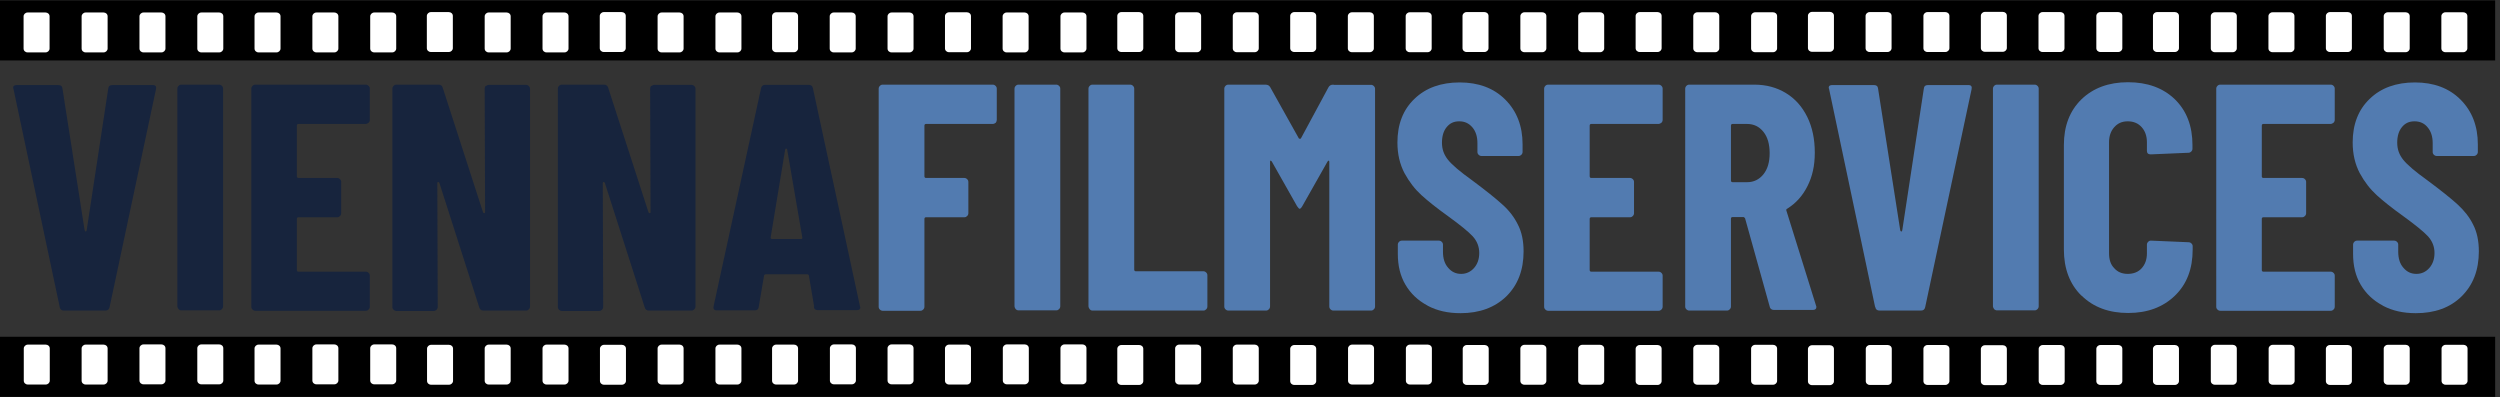
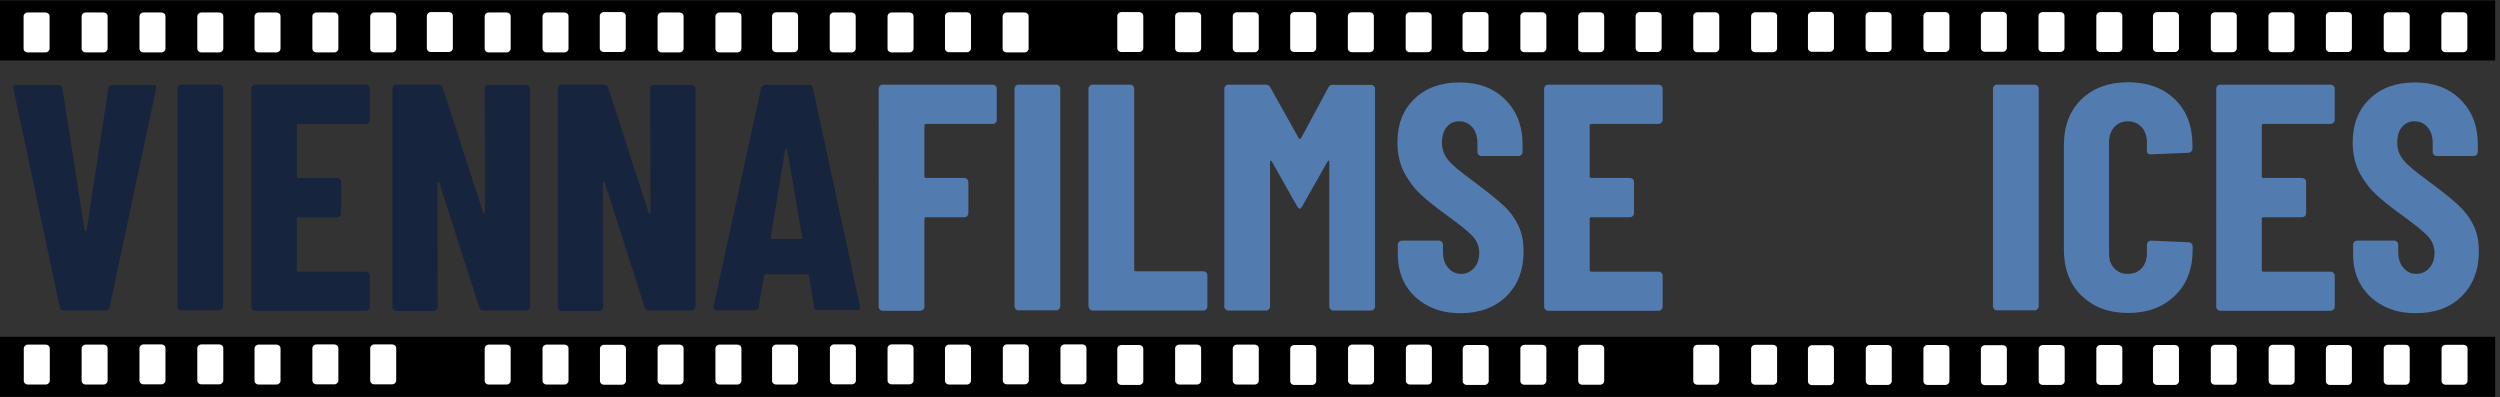
<svg xmlns="http://www.w3.org/2000/svg" id="Ebene_1" data-name="Ebene 1" viewBox="0 0 124.05 19.7">
  <rect x="0" y="0" width="124.05" height="19.7" fill="#333333" stroke="none" />
  <defs>
    <style>
      .cls-1 {
        fill: #fff;
      }

      .cls-2 {
        fill: #17243d;
      }

      .cls-3 {
        fill: #527bb0;
      }
    </style>
  </defs>
  <g>
    <path class="cls-2" d="m2.96,15.22L.67,4.42l-.02-.06c0-.1.06-.14.18-.14h2.06c.13,0,.2.06.21.18l1.1,7.03s.03.06.05.06.04-.02.05-.06l1.07-7.03c.01-.12.08-.18.21-.18h2c.14,0,.19.07.16.21l-2.3,10.8c-.02.12-.09.18-.21.18h-2.06c-.12,0-.19-.06-.21-.18h0Z" />
    <path class="cls-2" d="m8.86,15.34s-.06-.08-.06-.14V4.4c0-.05.02-.1.06-.14s.08-.06.14-.06h1.87c.05,0,.1.02.14.06s.06.08.06.14v10.8c0,.05-.02.1-.06.14s-.08.06-.14.06h-1.87c-.05,0-.1-.02-.14-.06h0Z" />
    <path class="cls-2" d="m18.29,6.09s-.08.06-.14.06h-3.34c-.05,0-.08.03-.08.08v2.52c0,.05.03.08.08.08h1.92c.05,0,.1.02.14.06s.06.08.06.14v1.55c0,.05-.02.1-.06.14s-.08.06-.14.06h-1.92c-.05,0-.08.03-.08.08v2.54c0,.05.03.08.08.08h3.34c.05,0,.1.02.14.06.04.04.06.08.06.14v1.54c0,.05-.02.1-.06.14s-.08.06-.14.06h-5.48c-.05,0-.1-.02-.14-.06s-.06-.08-.06-.14V4.4c0-.05.02-.1.06-.14s.08-.06.14-.06h5.48c.05,0,.1.02.14.06.04.04.06.08.06.14v1.55c0,.05-.02.1-.06.14h0Z" />
    <path class="cls-2" d="m24.11,4.27s.08-.06.14-.06h1.85c.05,0,.1.02.14.06s.06.08.06.14v10.8c0,.05-.02.1-.06.14s-.08.06-.14.06h-2.11c-.11,0-.18-.05-.21-.16l-1.98-6.18s-.03-.04-.06-.04-.04.02-.04.06l.02,6.14c0,.05-.02.1-.06.14s-.08.06-.14.06h-1.85c-.05,0-.1-.02-.14-.06s-.06-.08-.06-.14V4.4c0-.05.02-.1.06-.14s.08-.06.14-.06h2.09c.11,0,.18.05.21.16l2,6.18s.03.04.06.04c.03,0,.04-.02.04-.06l-.02-6.14s.02-.09.05-.13h0Z" />
    <path class="cls-2" d="m32.32,4.27s.08-.06.14-.06h1.85c.05,0,.1.02.14.06s.06.08.06.14v10.8c0,.05-.02.1-.06.14s-.08.06-.14.06h-2.11c-.11,0-.18-.05-.21-.16l-1.98-6.18s-.03-.04-.06-.04-.04.02-.04.06l.02,6.14c0,.05-.02.1-.06.14s-.08.06-.14.06h-1.85c-.05,0-.1-.02-.14-.06s-.06-.08-.06-.14V4.4c0-.05.02-.1.06-.14s.08-.06.14-.06h2.09c.11,0,.18.05.21.16l2,6.18s.03.04.06.04c.03,0,.04-.02.04-.06l-.02-6.14s.02-.09.05-.13h0Z" />
    <path class="cls-2" d="m40.4,15.22l-.26-1.53c0-.05-.03-.08-.1-.08h-2.03c-.06,0-.1.03-.1.08l-.26,1.53c-.01.12-.08.18-.21.18h-1.87c-.14,0-.19-.07-.16-.21l2.35-10.8c.02-.12.09-.18.21-.18h2.16c.12,0,.19.06.21.18l2.33,10.8.02.06c0,.1-.06.14-.18.14h-1.92c-.13,0-.2-.06-.21-.18h0Zm-2.09-3.36h1.44c.05,0,.07-.03.06-.08l-.75-4.36s-.03-.05-.05-.05-.04.02-.05.05l-.72,4.36c0,.05.02.08.07.08h0Z" />
    <path class="cls-3" d="m49.41,6.09s-.08.06-.14.06h-3.32c-.05,0-.08.03-.08.08v2.52c0,.05.03.08.08.08h1.9c.05,0,.1.02.14.06s.06.08.06.14v1.55c0,.05-.02.1-.06.14s-.08.06-.14.06h-1.9c-.05,0-.08.03-.08.08v4.36c0,.05-.02.1-.06.14s-.08.06-.14.06h-1.87c-.05,0-.1-.02-.14-.06s-.06-.08-.06-.14V4.4c0-.05.02-.1.06-.14s.08-.06.14-.06h5.46c.05,0,.1.02.14.06s.06.08.06.14v1.55c0,.05-.02.1-.05.14h0Z" />
    <path class="cls-3" d="m50.4,15.34s-.06-.08-.06-.14V4.4c0-.05.02-.1.06-.14s.08-.06.14-.06h1.87c.05,0,.1.02.14.06s.06.08.06.14v10.8c0,.05-.02.1-.06.14s-.08.06-.14.06h-1.87c-.05,0-.1-.02-.14-.06Z" />
    <path class="cls-3" d="m54.07,15.34s-.06-.08-.06-.14V4.4c0-.05.02-.1.06-.14s.08-.06.14-.06h1.87c.05,0,.1.02.14.06s.06.08.06.14v8.98c0,.05.03.08.08.08h3.35c.05,0,.1.02.14.06s.06.08.06.14v1.55c0,.05-.02.1-.06.14s-.08.06-.14.06h-5.5c-.05,0-.1-.02-.13-.06h0Z" />
    <path class="cls-3" d="m66.18,4.21h1.85c.05,0,.1.02.14.06s.06.08.06.14v10.8c0,.05-.02.1-.06.14s-.08.06-.14.06h-1.87c-.05,0-.1-.02-.14-.06s-.06-.08-.06-.14v-7.18s-.01-.06-.03-.06-.04.02-.06.05l-1.25,2.21c-.05.09-.1.13-.13.13s-.07-.04-.13-.13l-1.25-2.21s-.04-.05-.06-.05-.03.02-.03.06v7.18c0,.05-.02.1-.06.14s-.08.06-.14.06h-1.87c-.05,0-.1-.02-.14-.06s-.06-.08-.06-.14V4.4c0-.05.02-.1.06-.14s.08-.06.14-.06h1.84c.11,0,.19.04.24.13l1.42,2.54s.06.04.1,0l1.37-2.54c.04-.08.12-.13.24-.13h0Z" />
    <path class="cls-3" d="m70.83,15.16c-.47-.25-.83-.59-1.09-1.03-.26-.44-.38-.95-.38-1.53v-.46c0-.05.02-.1.06-.14s.08-.06.14-.06h1.84c.05,0,.1.02.14.06s.06.08.06.14v.35c0,.33.08.6.26.8.17.2.38.3.64.3s.47-.1.64-.29c.17-.19.26-.44.26-.75s-.11-.59-.32-.82c-.21-.23-.63-.57-1.25-1.02-.53-.38-.96-.72-1.29-1.02-.33-.3-.61-.66-.85-1.1-.23-.44-.35-.94-.35-1.52,0-.9.28-1.63.85-2.17.56-.54,1.31-.81,2.24-.81s1.69.28,2.26.85c.57.57.86,1.31.86,2.22v.38c0,.05-.02.1-.06.14s-.08.06-.14.06h-1.84c-.05,0-.1-.02-.14-.06s-.06-.08-.06-.14v-.43c0-.33-.08-.59-.25-.79s-.38-.3-.65-.3-.46.09-.62.28c-.16.19-.24.45-.24.78s.1.6.3.85.6.59,1.2,1.02c.66.49,1.16.89,1.49,1.19.34.3.6.64.78,1.01.19.37.28.81.28,1.32,0,.94-.29,1.68-.86,2.24-.57.55-1.33.83-2.27.83-.62,0-1.16-.12-1.63-.37h0Z" />
    <path class="cls-3" d="m82.44,6.09s-.08.06-.14.06h-3.34c-.05,0-.08.03-.08.08v2.52c0,.05.03.08.08.08h1.92c.05,0,.1.02.14.06s.06.08.06.14v1.55c0,.05-.02.1-.06.14s-.08.06-.14.06h-1.92c-.05,0-.08.03-.08.08v2.54c0,.05.03.08.08.08h3.34c.05,0,.1.02.14.06s.06.08.06.14v1.54c0,.05-.02.1-.06.14s-.08.06-.14.06h-5.48c-.05,0-.1-.02-.14-.06-.04-.04-.06-.08-.06-.14V4.4c0-.05.02-.1.06-.14.04-.04.08-.06.14-.06h5.48c.05,0,.1.02.14.06s.06.08.06.14v1.55c0,.05-.02.1-.06.14h0Z" />
-     <path class="cls-3" d="m87.82,15.24l-1.23-4.41s-.05-.06-.08-.06h-.54c-.05,0-.08.03-.08.08v4.36c0,.05-.02.1-.06.14s-.08.06-.14.06h-1.87c-.05,0-.1-.02-.14-.06s-.06-.08-.06-.14V4.4c0-.05.02-.1.06-.14s.08-.06.14-.06h3.23c.59,0,1.11.14,1.57.42.46.28.81.68,1.06,1.19.25.51.37,1.1.37,1.76s-.12,1.18-.36,1.66c-.24.48-.57.85-1,1.12-.02.01-.04.02-.05.04-.01.02-.01.04,0,.06l1.47,4.71.02.06c0,.11-.06.16-.18.16h-1.92c-.11,0-.19-.05-.22-.16h0Zm-1.93-9.01v2.73c0,.05.03.08.08.08h.72c.33,0,.6-.13.81-.39s.31-.61.31-1.05-.1-.8-.31-1.06c-.21-.26-.48-.39-.81-.39h-.72c-.05,0-.08.03-.08.08Z" />
-     <path class="cls-3" d="m93.04,15.22l-2.28-10.8-.02-.06c0-.1.06-.14.18-.14h2.06c.13,0,.2.06.21.18l1.1,7.03s.03.06.05.06.04-.02.05-.06l1.07-7.03c.01-.12.08-.18.21-.18h2c.14,0,.19.07.16.21l-2.3,10.8c-.02.12-.09.18-.21.18h-2.06c-.12,0-.19-.06-.21-.18h0Z" />
    <path class="cls-3" d="m98.95,15.34s-.06-.08-.06-.14V4.4c0-.05.02-.1.06-.14s.08-.06.14-.06h1.87c.05,0,.1.02.14.06s.06.08.06.14v10.8c0,.05-.02.1-.06.14s-.08.06-.14.06h-1.87c-.05,0-.1-.02-.14-.06Z" />
    <path class="cls-3" d="m103.28,14.67c-.58-.57-.87-1.34-.87-2.29v-5.18c0-.95.29-1.7.87-2.27.58-.56,1.35-.85,2.31-.85s1.74.28,2.33.85c.58.57.87,1.32.87,2.27v.18c0,.05-.02.1-.06.14s-.08.06-.14.06l-1.87.08c-.13,0-.19-.06-.19-.18v-.42c0-.31-.09-.56-.26-.75s-.4-.29-.69-.29-.5.1-.67.29c-.17.19-.26.44-.26.75v5.51c0,.31.08.56.26.74.17.19.39.28.67.28s.52-.09.69-.28c.17-.19.26-.43.26-.74v-.43c0-.05.02-.1.06-.14s.08-.06.14-.06l1.87.08c.05,0,.1.02.14.06s.06.08.06.14v.16c0,.96-.29,1.72-.88,2.29-.59.57-1.36.86-2.32.86s-1.73-.29-2.31-.86h0Z" />
    <path class="cls-3" d="m115.79,6.09s-.08.06-.14.06h-3.34c-.05,0-.08.03-.08.08v2.52c0,.05.03.08.08.08h1.92c.05,0,.1.02.14.06s.06.08.06.14v1.55c0,.05-.02.1-.06.14s-.08.06-.14.06h-1.92c-.05,0-.08.03-.08.08v2.54c0,.05.03.08.08.08h3.34c.05,0,.1.02.14.06s.06.08.06.14v1.54c0,.05-.02.1-.06.14s-.08.06-.14.06h-5.48c-.05,0-.1-.02-.14-.06s-.06-.08-.06-.14V4.4c0-.05.02-.1.06-.14s.08-.06.14-.06h5.48c.05,0,.1.02.14.06s.06.08.06.14v1.55c0,.05-.02.1-.06.14h0Z" />
    <path class="cls-3" d="m118.23,15.16c-.47-.25-.83-.59-1.09-1.03-.26-.44-.38-.95-.38-1.53v-.46c0-.05.02-.1.06-.14s.08-.06.14-.06h1.84c.05,0,.1.02.14.06s.06.08.06.14v.35c0,.33.08.6.26.8.17.2.38.3.64.3s.47-.1.64-.29c.17-.19.26-.44.26-.75s-.11-.59-.32-.82-.63-.57-1.25-1.02c-.53-.38-.96-.72-1.29-1.02-.33-.3-.61-.66-.85-1.1-.23-.44-.35-.94-.35-1.52,0-.9.28-1.63.85-2.17.56-.54,1.31-.81,2.24-.81s1.69.28,2.26.85c.57.57.86,1.31.86,2.22v.38c0,.05-.02.1-.06.14s-.08.06-.14.06h-1.84c-.05,0-.1-.02-.14-.06s-.06-.08-.06-.14v-.43c0-.33-.08-.59-.25-.79-.16-.2-.38-.3-.65-.3s-.46.09-.62.28c-.16.19-.24.45-.24.78s.1.6.3.85c.2.25.6.59,1.2,1.02.66.49,1.16.89,1.49,1.19s.6.64.78,1.01c.19.37.28.81.28,1.32,0,.94-.29,1.68-.86,2.24s-1.33.83-2.27.83c-.62,0-1.16-.12-1.63-.37h0Z" />
  </g>
  <g>
    <rect y="16.71" width="123.81" height="2.98" />
    <path class="cls-1" d="m2.27,19.08h-.89c-.11,0-.2-.08-.2-.19v-1.6c0-.1.09-.19.2-.19h.89c.11,0,.2.08.2.19v1.6c0,.1-.09.19-.2.19Z" />
    <path class="cls-1" d="m5.14,19.08h-.89c-.11,0-.2-.08-.2-.19v-1.6c0-.1.09-.19.2-.19h.89c.11,0,.2.08.2.19v1.6c0,.1-.09.19-.2.19Z" />
    <path class="cls-1" d="m8.01,19.07h-.89c-.11,0-.2-.08-.2-.19v-1.6c0-.1.09-.19.2-.19h.89c.11,0,.2.08.2.19v1.6c0,.1-.09.19-.2.19Z" />
    <path class="cls-1" d="m10.88,19.07h-.89c-.11,0-.2-.08-.2-.19v-1.6c0-.1.09-.19.2-.19h.89c.11,0,.2.08.2.19v1.6c0,.1-.09.19-.2.19Z" />
    <path class="cls-1" d="m13.72,19.08h-.89c-.11,0-.2-.08-.2-.19v-1.6c0-.1.09-.19.2-.19h.89c.11,0,.2.08.2.19v1.6c0,.1-.09.19-.2.19Z" />
    <path class="cls-1" d="m16.59,19.07h-.89c-.11,0-.2-.08-.2-.19v-1.6c0-.1.09-.19.2-.19h.89c.11,0,.2.08.2.19v1.6c0,.1-.09.19-.2.19Z" />
    <path class="cls-1" d="m19.46,19.07h-.89c-.11,0-.2-.08-.2-.19v-1.6c0-.1.09-.19.2-.19h.89c.11,0,.2.08.2.19v1.6c0,.1-.09.19-.2.19Z" />
-     <path class="cls-1" d="m22.28,19.09h-.89c-.11,0-.2-.08-.2-.19v-1.6c0-.1.09-.19.2-.19h.89c.11,0,.2.08.2.19v1.6c0,.1-.09.19-.2.19Z" />
    <path class="cls-1" d="m25.14,19.08h-.89c-.11,0-.2-.08-.2-.19v-1.6c0-.1.09-.19.2-.19h.89c.11,0,.2.08.2.19v1.6c0,.1-.09.19-.2.19Z" />
    <path class="cls-1" d="m28.01,19.08h-.89c-.11,0-.2-.08-.2-.19v-1.6c0-.1.09-.19.2-.19h.89c.11,0,.2.08.2.19v1.6c0,.1-.09.19-.2.19Z" />
    <path class="cls-1" d="m30.86,19.09h-.89c-.11,0-.2-.08-.2-.19v-1.6c0-.1.09-.19.2-.19h.89c.11,0,.2.08.2.19v1.6c0,.1-.09.19-.2.19Z" />
    <path class="cls-1" d="m33.72,19.08h-.89c-.11,0-.2-.08-.2-.19v-1.6c0-.1.09-.19.2-.19h.89c.11,0,.2.08.2.19v1.6c0,.1-.09.19-.2.19Z" />
    <path class="cls-1" d="m36.59,19.08h-.89c-.11,0-.2-.08-.2-.19v-1.6c0-.1.09-.19.2-.19h.89c.11,0,.2.08.2.19v1.6c0,.1-.09.19-.2.19Z" />
    <path class="cls-1" d="m39.4,19.08h-.89c-.11,0-.2-.08-.2-.19v-1.6c0-.1.09-.19.2-.19h.89c.11,0,.2.08.2.19v1.6c0,.1-.09.19-.2.19Z" />
    <path class="cls-1" d="m42.27,19.07h-.89c-.11,0-.2-.08-.2-.19v-1.6c0-.1.09-.19.2-.19h.89c.11,0,.2.08.2.19v1.6c0,.1-.09.19-.2.19Z" />
    <path class="cls-1" d="m45.13,19.07h-.89c-.11,0-.2-.08-.2-.19v-1.6c0-.1.09-.19.2-.19h.89c.11,0,.2.08.2.19v1.6c0,.1-.09.19-.2.19Z" />
    <path class="cls-1" d="m47.98,19.08h-.89c-.11,0-.2-.08-.2-.19v-1.6c0-.1.09-.19.2-.19h.89c.11,0,.2.08.2.19v1.6c0,.1-.09.19-.2.19Z" />
    <path class="cls-1" d="m50.85,19.07h-.89c-.11,0-.2-.08-.2-.19v-1.6c0-.1.09-.19.2-.19h.89c.11,0,.2.08.2.19v1.6c0,.1-.09.19-.2.19Z" />
    <path class="cls-1" d="m53.71,19.07h-.89c-.11,0-.2-.08-.2-.19v-1.6c0-.1.09-.19.2-.19h.89c.11,0,.2.08.2.19v1.6c0,.1-.09.19-.2.19Z" />
    <path class="cls-1" d="m56.53,19.1h-.89c-.11,0-.2-.08-.2-.19v-1.6c0-.1.09-.19.2-.19h.89c.11,0,.2.08.2.19v1.6c0,.1-.09.19-.2.19Z" />
    <path class="cls-1" d="m59.4,19.08h-.89c-.11,0-.2-.08-.2-.19v-1.6c0-.1.09-.19.2-.19h.89c.11,0,.2.08.2.19v1.6c0,.1-.09.19-.2.19Z" />
    <path class="cls-1" d="m62.26,19.08h-.89c-.11,0-.2-.08-.2-.19v-1.6c0-.1.09-.19.2-.19h.89c.11,0,.2.08.2.19v1.6c0,.1-.09.19-.2.19Z" />
    <path class="cls-1" d="m65.11,19.1h-.89c-.11,0-.2-.08-.2-.19v-1.6c0-.1.09-.19.2-.19h.89c.11,0,.2.08.2.19v1.6c0,.1-.09.19-.2.19Z" />
    <path class="cls-1" d="m67.98,19.08h-.89c-.11,0-.2-.08-.2-.19v-1.6c0-.1.09-.19.2-.19h.89c.11,0,.2.08.2.19v1.6c0,.1-.09.19-.2.19Z" />
    <path class="cls-1" d="m70.85,19.08h-.89c-.11,0-.2-.08-.2-.19v-1.6c0-.1.09-.19.2-.19h.89c.11,0,.2.08.2.19v1.6c0,.1-.09.19-.2.19Z" />
    <path class="cls-1" d="m73.67,19.1h-.89c-.11,0-.2-.08-.2-.19v-1.6c0-.1.09-.19.2-.19h.89c.11,0,.2.08.2.19v1.6c0,.1-.09.19-.2.19Z" />
    <path class="cls-1" d="m76.53,19.09h-.89c-.11,0-.2-.08-.2-.19v-1.6c0-.1.09-.19.2-.19h.89c.11,0,.2.08.2.19v1.6c0,.1-.09.19-.2.19Z" />
    <path class="cls-1" d="m79.4,19.09h-.89c-.11,0-.2-.08-.2-.19v-1.6c0-.1.09-.19.2-.19h.89c.11,0,.2.08.2.19v1.6c0,.1-.09.19-.2.19Z" />
-     <path class="cls-1" d="m82.25,19.1h-.89c-.11,0-.2-.08-.2-.19v-1.6c0-.1.09-.19.2-.19h.89c.11,0,.2.08.2.19v1.6c0,.1-.09.19-.19.19Z" />
    <path class="cls-1" d="m85.11,19.09h-.89c-.11,0-.2-.08-.2-.19v-1.6c0-.1.09-.19.2-.19h.89c.11,0,.2.08.2.19v1.6c0,.1-.09.19-.2.19Z" />
    <path class="cls-1" d="m87.98,19.09h-.89c-.11,0-.2-.08-.2-.19v-1.6c0-.1.09-.19.2-.19h.89c.11,0,.2.08.2.19v1.6c0,.1-.09.19-.2.19Z" />
    <path class="cls-1" d="m90.8,19.11h-.89c-.11,0-.2-.08-.2-.19v-1.6c0-.1.09-.19.2-.19h.89c.11,0,.2.08.2.19v1.6c0,.1-.09.19-.2.19Z" />
    <path class="cls-1" d="m93.67,19.1h-.89c-.11,0-.2-.08-.2-.19v-1.6c0-.1.09-.19.2-.19h.89c.11,0,.2.08.2.19v1.6c0,.1-.09.19-.2.19Z" />
    <path class="cls-1" d="m96.53,19.1h-.89c-.11,0-.2-.08-.2-.19v-1.6c0-.1.09-.19.2-.19h.89c.11,0,.2.08.2.19v1.6c0,.1-.09.19-.2.19Z" />
    <path class="cls-1" d="m99.38,19.11h-.89c-.11,0-.2-.08-.2-.19v-1.6c0-.1.09-.19.2-.19h.89c.11,0,.2.08.2.19v1.6c0,.1-.09.19-.2.19Z" />
    <path class="cls-1" d="m102.25,19.1h-.89c-.11,0-.2-.08-.2-.19v-1.6c0-.1.09-.19.2-.19h.89c.11,0,.2.08.2.19v1.6c0,.1-.09.19-.2.19Z" />
    <path class="cls-1" d="m105.11,19.1h-.89c-.11,0-.2-.08-.2-.19v-1.6c0-.1.09-.19.2-.19h.89c.11,0,.2.08.2.19v1.6c0,.1-.09.19-.2.19Z" />
    <path class="cls-1" d="m107.92,19.1h-.89c-.11,0-.2-.08-.2-.19v-1.6c0-.1.09-.19.2-.19h.89c.11,0,.2.08.2.19v1.6c0,.1-.09.19-.2.19Z" />
    <path class="cls-1" d="m110.79,19.09h-.89c-.11,0-.2-.08-.2-.19v-1.6c0-.1.09-.19.2-.19h.89c.11,0,.2.08.2.19v1.6c0,.1-.09.19-.19.19Z" />
    <path class="cls-1" d="m113.66,19.09h-.89c-.11,0-.2-.08-.2-.19v-1.6c0-.1.09-.19.2-.19h.89c.11,0,.2.08.2.19v1.6c0,.1-.09.19-.2.19Z" />
    <path class="cls-1" d="m116.5,19.1h-.89c-.11,0-.2-.08-.2-.19v-1.6c0-.1.09-.19.2-.19h.89c.11,0,.2.08.2.19v1.6c0,.1-.09.19-.2.19Z" />
    <path class="cls-1" d="m119.37,19.09h-.89c-.11,0-.2-.08-.2-.19v-1.6c0-.1.09-.19.2-.19h.89c.11,0,.2.08.2.19v1.6c0,.1-.09.19-.2.19Z" />
    <path class="cls-1" d="m122.24,19.09h-.89c-.11,0-.2-.08-.2-.19v-1.6c0-.1.09-.19.2-.19h.89c.11,0,.2.08.2.19v1.6c0,.1-.09.19-.2.19Z" />
  </g>
  <g>
    <rect y=".02" width="123.81" height="2.98" />
    <path class="cls-1" d="m2.46.81v1.6c0,.1-.09.19-.2.19h-.89c-.11,0-.2-.08-.2-.19V.81c0-.1.09-.19.2-.19h.89c.11,0,.2.08.2.19Z" />
    <path class="cls-1" d="m5.34.81v1.6c0,.1-.09.19-.2.19h-.89c-.11,0-.2-.08-.2-.19V.81c0-.1.09-.19.2-.19h.89c.11,0,.2.08.2.19Z" />
    <path class="cls-1" d="m8.21.81v1.6c0,.1-.09.19-.2.19h-.89c-.11,0-.2-.08-.2-.19V.81c0-.1.09-.19.2-.19h.89c.11,0,.2.08.2.19Z" />
    <path class="cls-1" d="m11.08.81v1.6c0,.1-.09.19-.2.19h-.89c-.11,0-.2-.08-.2-.19V.81c0-.1.09-.19.2-.19h.89c.11,0,.2.08.2.19Z" />
    <path class="cls-1" d="m13.92.81v1.6c0,.1-.09.19-.2.19h-.89c-.11,0-.2-.08-.2-.19V.81c0-.1.09-.19.2-.19h.89c.11,0,.2.08.2.19Z" />
    <path class="cls-1" d="m16.79.81v1.6c0,.1-.09.19-.2.19h-.89c-.11,0-.2-.08-.2-.19V.81c0-.1.09-.19.2-.19h.89c.11,0,.2.08.2.19Z" />
    <path class="cls-1" d="m19.66.81v1.6c0,.1-.09.19-.2.19h-.89c-.11,0-.2-.08-.2-.19V.81c0-.1.09-.19.2-.19h.89c.11,0,.2.08.2.19Z" />
    <path class="cls-1" d="m22.47.79v1.6c0,.1-.09.19-.2.19h-.89c-.11,0-.2-.08-.2-.19V.79c0-.1.09-.19.2-.19h.89c.11,0,.2.08.2.19Z" />
    <path class="cls-1" d="m25.34.81v1.6c0,.1-.09.19-.2.19h-.89c-.11,0-.2-.08-.2-.19V.81c0-.1.09-.19.2-.19h.89c.11,0,.2.08.2.19Z" />
    <path class="cls-1" d="m28.21.81v1.6c0,.1-.09.19-.2.19h-.89c-.11,0-.2-.08-.2-.19V.81c0-.1.09-.19.2-.19h.89c.11,0,.2.08.2.19Z" />
    <path class="cls-1" d="m31.05.79v1.6c0,.1-.09.19-.2.19h-.89c-.11,0-.2-.08-.2-.19V.79c0-.1.09-.19.2-.19h.89c.11,0,.2.08.2.19Z" />
    <path class="cls-1" d="m33.92.81v1.6c0,.1-.09.19-.2.19h-.89c-.11,0-.2-.08-.2-.19V.81c0-.1.09-.19.2-.19h.89c.11,0,.2.08.2.19Z" />
    <path class="cls-1" d="m36.79.81v1.6c0,.1-.09.19-.2.19h-.89c-.11,0-.2-.08-.2-.19V.81c0-.1.09-.19.2-.19h.89c.11,0,.2.08.2.19Z" />
    <path class="cls-1" d="m39.6.8v1.6c0,.1-.09.19-.2.19h-.89c-.11,0-.2-.08-.2-.19V.8c0-.1.09-.19.2-.19h.89c.11,0,.2.08.2.19Z" />
    <path class="cls-1" d="m42.46.81v1.6c0,.1-.09.19-.2.19h-.89c-.11,0-.2-.08-.2-.19V.81c0-.1.09-.19.2-.19h.89c.11,0,.2.08.2.19Z" />
    <path class="cls-1" d="m45.33.81v1.6c0,.1-.09.19-.2.19h-.89c-.11,0-.2-.08-.2-.19V.81c0-.1.09-.19.2-.19h.89c.11,0,.2.08.2.19Z" />
    <path class="cls-1" d="m48.18.8v1.6c0,.1-.09.19-.2.19h-.89c-.11,0-.2-.08-.2-.19V.8c0-.1.09-.19.2-.19h.89c.11,0,.2.08.2.19Z" />
    <path class="cls-1" d="m51.04.81v1.6c0,.1-.09.19-.2.19h-.89c-.11,0-.2-.08-.2-.19V.81c0-.1.09-.19.2-.19h.89c.11,0,.2.08.2.19Z" />
-     <path class="cls-1" d="m53.91.81v1.6c0,.1-.09.19-.2.19h-.89c-.11,0-.2-.08-.2-.19V.81c0-.1.09-.19.2-.19h.89c.11,0,.2.08.2.19Z" />
    <path class="cls-1" d="m56.73.79v1.6c0,.1-.09.19-.2.19h-.89c-.11,0-.2-.08-.2-.19V.79c0-.1.09-.19.2-.19h.89c.11,0,.2.08.2.19Z" />
    <path class="cls-1" d="m59.6.8v1.6c0,.1-.09.19-.2.19h-.89c-.11,0-.2-.08-.2-.19V.8c0-.1.09-.19.2-.19h.89c.11,0,.2.08.2.19Z" />
    <path class="cls-1" d="m62.46.8v1.6c0,.1-.09.19-.2.19h-.89c-.11,0-.2-.08-.2-.19V.8c0-.1.09-.19.2-.19h.89c.11,0,.2.08.2.19Z" />
    <path class="cls-1" d="m65.31.79v1.6c0,.1-.09.19-.2.19h-.89c-.11,0-.2-.08-.2-.19V.79c0-.1.09-.19.2-.19h.89c.11,0,.2.08.2.19Z" />
    <path class="cls-1" d="m68.17.8v1.6c0,.1-.09.19-.2.19h-.89c-.11,0-.2-.08-.2-.19V.8c0-.1.09-.19.2-.19h.89c.11,0,.2.08.2.19Z" />
    <path class="cls-1" d="m71.04.8v1.6c0,.1-.09.19-.2.19h-.89c-.11,0-.2-.08-.2-.19V.8c0-.1.09-.19.2-.19h.89c.11,0,.2.08.2.19Z" />
    <path class="cls-1" d="m73.86.79v1.6c0,.1-.09.19-.2.19h-.89c-.11,0-.2-.08-.2-.19V.79c0-.1.09-.19.2-.19h.89c.11,0,.2.08.2.19Z" />
    <path class="cls-1" d="m76.73.8v1.6c0,.1-.09.19-.2.19h-.89c-.11,0-.2-.08-.2-.19V.8c0-.1.09-.19.2-.19h.89c.11,0,.2.08.2.19Z" />
    <path class="cls-1" d="m79.6.8v1.6c0,.1-.09.19-.2.19h-.89c-.11,0-.2-.08-.2-.19V.8c0-.1.09-.19.2-.19h.89c.11,0,.2.08.2.19Z" />
    <path class="cls-1" d="m82.45.79v1.6c0,.1-.09.19-.2.19h-.89c-.11,0-.2-.08-.2-.19V.79c0-.1.09-.19.2-.19h.89c.11,0,.2.08.2.19Z" />
    <path class="cls-1" d="m85.31.8v1.6c0,.1-.09.19-.2.19h-.89c-.11,0-.2-.08-.2-.19V.8c0-.1.09-.19.2-.19h.89c.11,0,.2.08.2.19Z" />
    <path class="cls-1" d="m88.18.8v1.6c0,.1-.09.19-.2.19h-.89c-.11,0-.2-.08-.2-.19V.8c0-.1.09-.19.2-.19h.89c.11,0,.2.08.2.19Z" />
    <path class="cls-1" d="m91,.78v1.6c0,.1-.09.19-.2.19h-.89c-.11,0-.2-.08-.2-.19V.78c0-.1.09-.19.2-.19h.89c.11,0,.2.08.2.19Z" />
    <path class="cls-1" d="m93.86.79v1.6c0,.1-.09.19-.2.19h-.89c-.11,0-.2-.08-.2-.19V.79c0-.1.09-.19.2-.19h.89c.11,0,.2.08.2.19Z" />
    <path class="cls-1" d="m96.73.79v1.6c0,.1-.09.19-.2.19h-.89c-.11,0-.2-.08-.2-.19V.79c0-.1.09-.19.2-.19h.89c.11,0,.2.08.2.19Z" />
    <path class="cls-1" d="m99.58.78v1.6c0,.1-.09.19-.2.19h-.89c-.11,0-.2-.08-.2-.19V.78c0-.1.09-.19.2-.19h.89c.11,0,.2.08.2.19Z" />
    <path class="cls-1" d="m102.44.79v1.6c0,.1-.09.19-.2.19h-.89c-.11,0-.2-.08-.2-.19V.79c0-.1.09-.19.2-.19h.89c.11,0,.2.08.2.19Z" />
    <path class="cls-1" d="m105.31.79v1.6c0,.1-.09.19-.2.19h-.89c-.11,0-.2-.08-.2-.19V.79c0-.1.09-.19.2-.19h.89c.11,0,.2.08.2.19Z" />
    <path class="cls-1" d="m108.12.79v1.6c0,.1-.09.19-.2.19h-.89c-.11,0-.2-.08-.2-.19V.79c0-.1.09-.19.2-.19h.89c.11,0,.2.08.2.19Z" />
    <path class="cls-1" d="m110.99.8v1.6c0,.1-.09.19-.2.19h-.89c-.11,0-.2-.08-.2-.19V.8c0-.1.09-.19.2-.19h.89c.11,0,.2.08.2.19Z" />
    <path class="cls-1" d="m113.85.8v1.6c0,.1-.09.19-.2.19h-.89c-.11,0-.2-.08-.2-.19V.8c0-.1.09-.19.2-.19h.89c.11,0,.2.08.2.19Z" />
    <path class="cls-1" d="m116.7.79v1.6c0,.1-.09.19-.2.19h-.89c-.11,0-.2-.08-.2-.19V.79c0-.1.09-.19.2-.19h.89c.11,0,.2.08.2.19Z" />
    <path class="cls-1" d="m119.57.8v1.6c0,.1-.09.19-.2.19h-.89c-.11,0-.2-.08-.2-.19V.8c0-.1.09-.19.2-.19h.89c.11,0,.2.08.2.19Z" />
    <path class="cls-1" d="m122.43.8v1.6c0,.1-.09.19-.2.19h-.89c-.11,0-.2-.08-.2-.19V.8c0-.1.09-.19.2-.19h.89c.11,0,.2.08.2.19Z" />
  </g>
</svg>